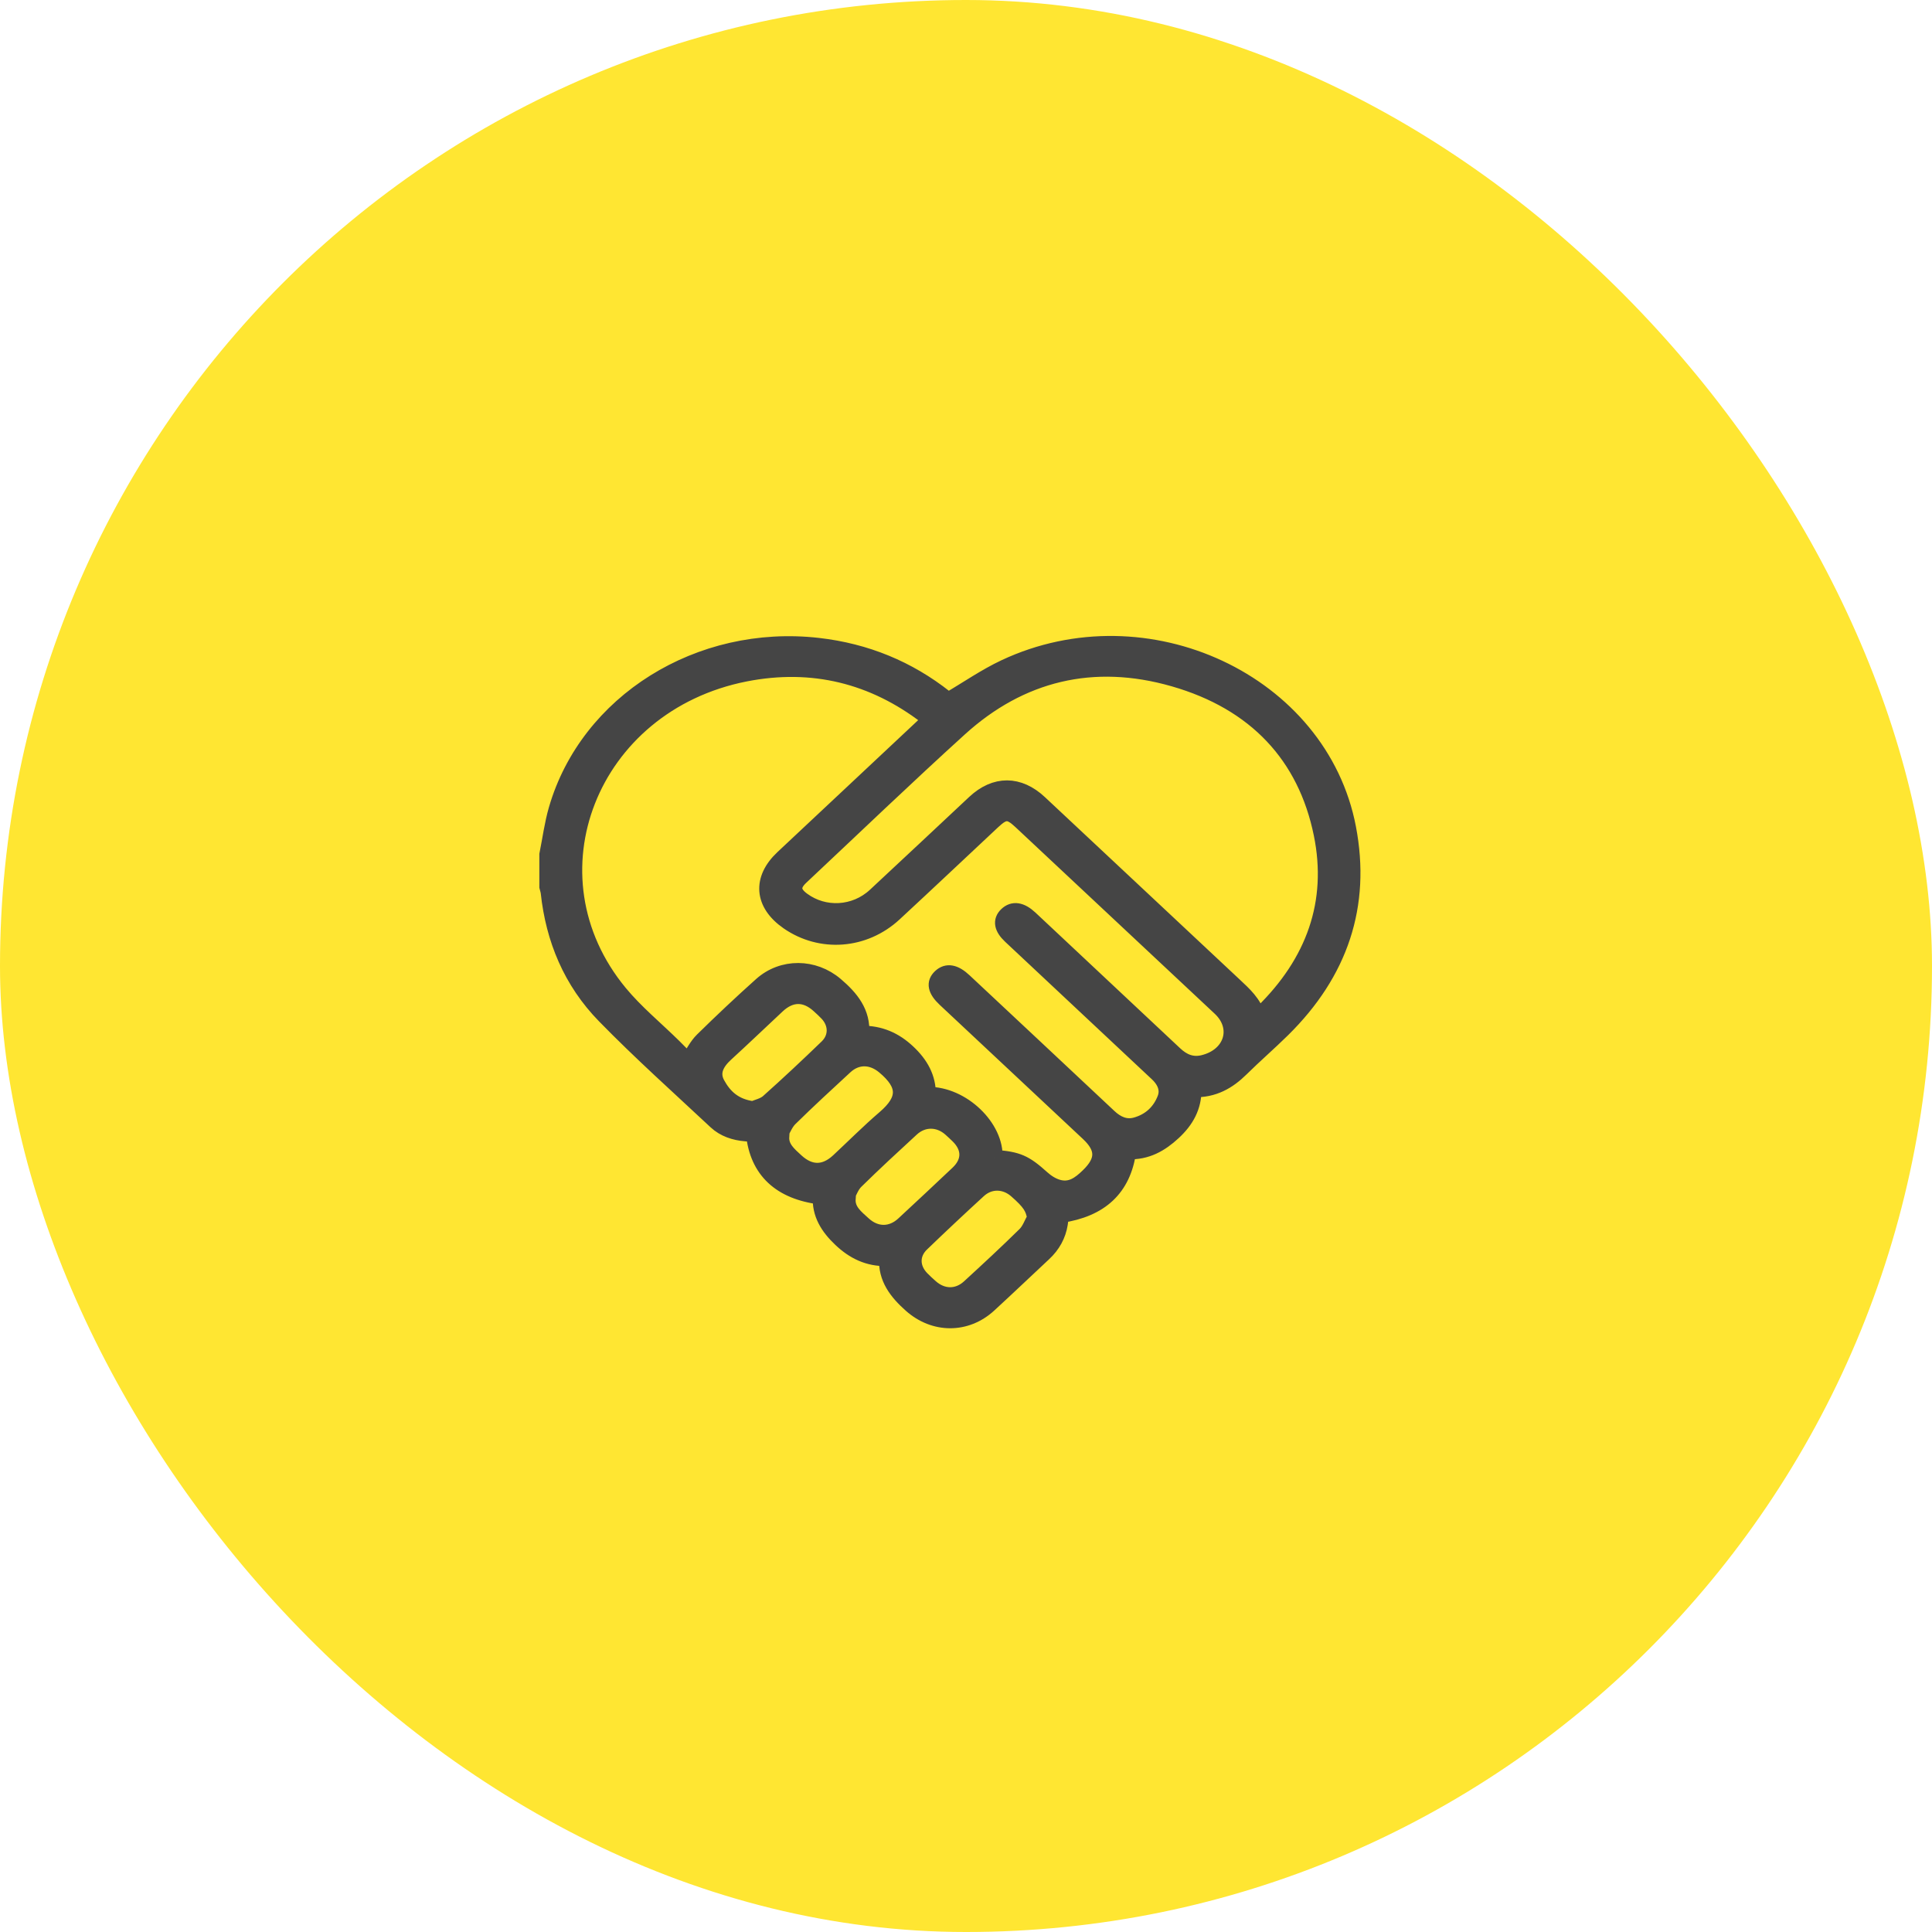
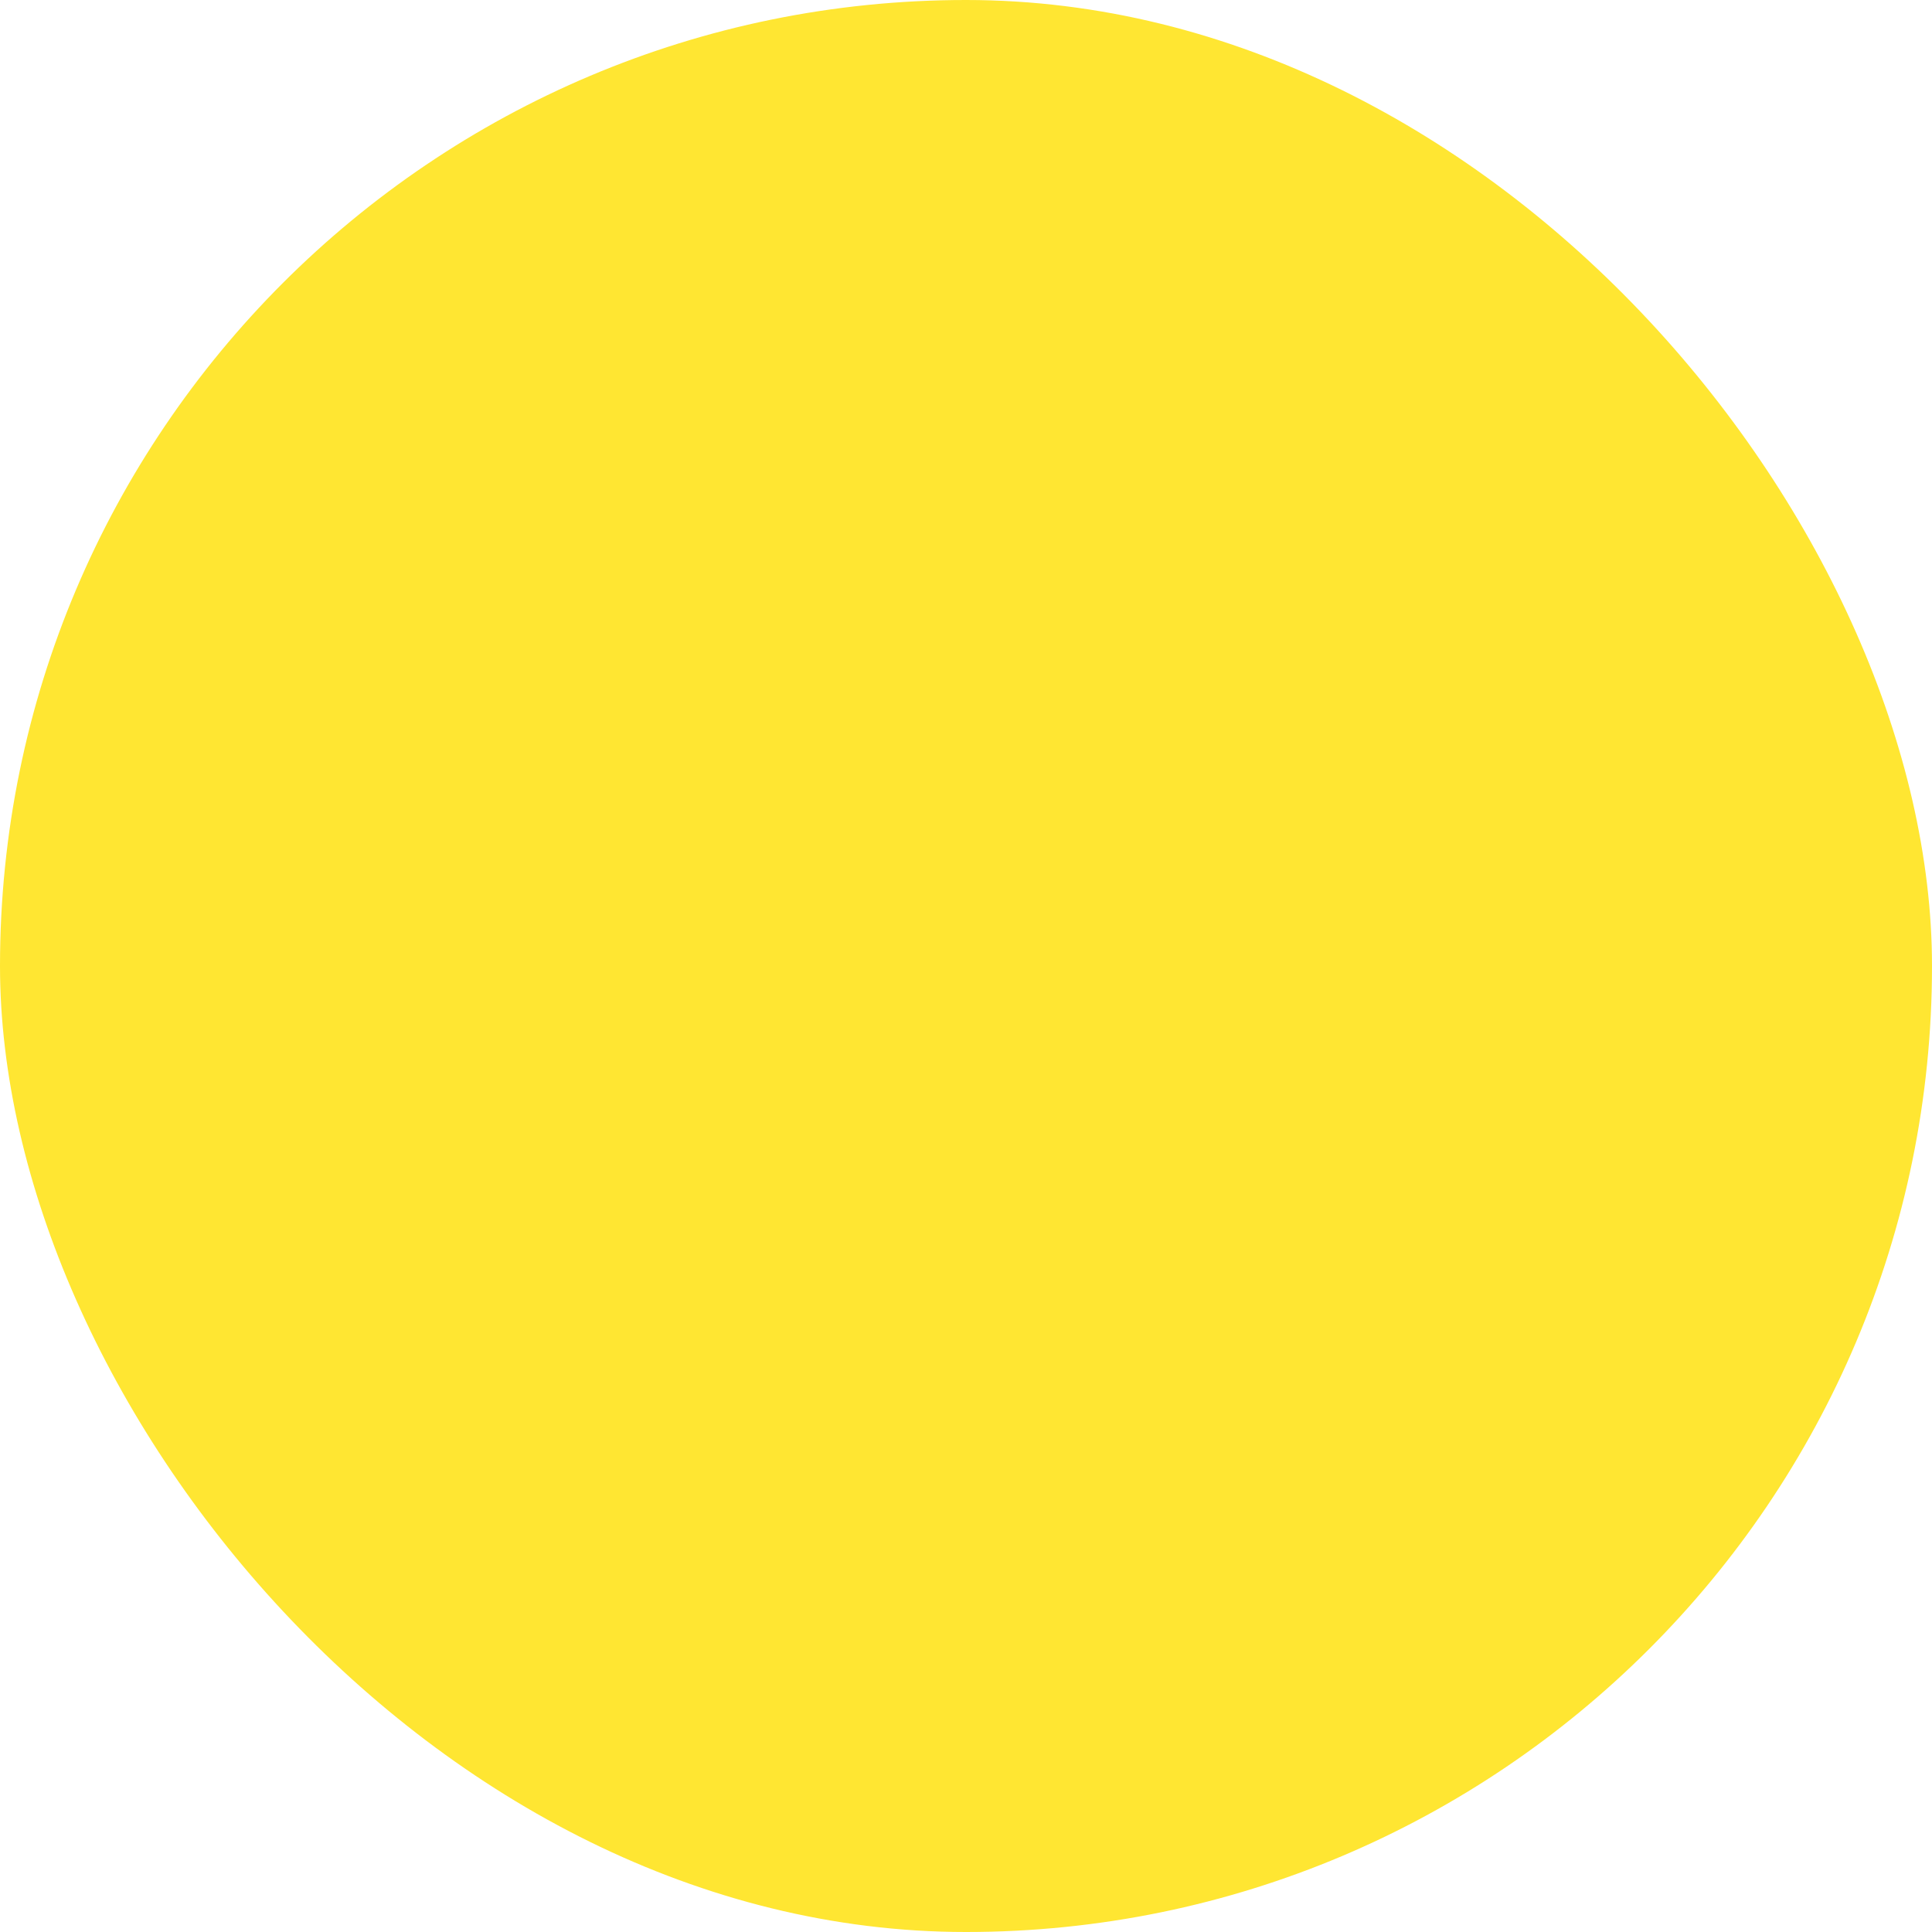
<svg xmlns="http://www.w3.org/2000/svg" width="60" height="60" viewBox="0 0 60 60" fill="none">
  <rect width="60" height="60" rx="30" fill="#FFE632" />
-   <path d="M17 26.539C17.095 26.071 17.155 25.596 17.288 25.138C18.256 21.801 21.723 19.639 25.409 20.06C26.895 20.23 28.206 20.773 29.347 21.674C29.385 21.703 29.422 21.733 29.46 21.76C29.472 21.769 29.49 21.77 29.445 21.756C30.055 21.398 30.605 21.014 31.21 20.73C35.608 18.665 41 21.188 41.864 25.716C42.322 28.115 41.62 30.205 39.825 31.973C39.406 32.386 38.957 32.774 38.538 33.188C38.141 33.58 37.688 33.844 37.064 33.826C37.07 34.368 36.835 34.793 36.434 35.163C36.04 35.528 35.608 35.775 35.035 35.753C34.871 36.903 34.179 37.548 32.936 37.73C32.93 37.8 32.929 37.903 32.912 38.004C32.855 38.361 32.686 38.666 32.413 38.921C31.844 39.453 31.28 39.99 30.706 40.518C30 41.165 29.015 41.155 28.301 40.523C27.855 40.127 27.516 39.694 27.55 39.071C26.96 39.084 26.51 38.855 26.114 38.48C25.718 38.106 25.46 37.691 25.492 37.158C24.236 37.006 23.53 36.345 23.417 35.209C23.336 35.206 23.25 35.203 23.165 35.196C22.813 35.168 22.488 35.059 22.24 34.828C21.079 33.743 19.891 32.68 18.785 31.547C17.737 30.476 17.198 29.162 17.042 27.717C17.036 27.658 17.014 27.6 17 27.541C17 27.207 17 26.873 17 26.539ZM30.885 35.96C31.609 36.011 31.829 36.115 32.359 36.592C32.494 36.714 32.665 36.826 32.842 36.878C33.249 37 33.535 36.783 33.801 36.525C34.293 36.05 34.298 35.653 33.799 35.187C32.318 33.799 30.835 32.41 29.353 31.023C29.058 30.746 29.012 30.525 29.212 30.339C29.411 30.154 29.648 30.197 29.942 30.473C31.441 31.877 32.943 33.28 34.439 34.686C34.675 34.908 34.952 35.038 35.273 34.95C35.727 34.825 36.038 34.524 36.193 34.109C36.287 33.855 36.201 33.614 36.016 33.409C35.969 33.357 35.916 33.31 35.863 33.261C34.37 31.862 32.877 30.462 31.384 29.063C31.12 28.815 31.08 28.594 31.268 28.414C31.463 28.227 31.706 28.263 31.983 28.521C32.126 28.655 32.27 28.79 32.413 28.924C33.769 30.195 35.125 31.464 36.478 32.736C36.73 32.973 37.013 33.102 37.377 33.012C38.269 32.791 38.539 31.903 37.896 31.301C35.833 29.37 33.771 27.438 31.709 25.507C31.35 25.17 31.189 25.17 30.836 25.5C29.814 26.457 28.795 27.419 27.767 28.371C26.838 29.23 25.491 29.328 24.476 28.624C23.675 28.067 23.613 27.304 24.315 26.645C25.779 25.273 27.242 23.9 28.707 22.527C28.767 22.47 28.825 22.411 28.898 22.339C28.844 22.299 28.812 22.276 28.781 22.252C27.126 20.983 25.235 20.506 23.143 20.917C18.302 21.871 16.216 27.189 19.245 30.846C19.739 31.443 20.357 31.951 20.917 32.502C21.073 32.656 21.224 32.813 21.366 32.959C21.534 32.714 21.645 32.48 21.824 32.304C22.418 31.721 23.025 31.148 23.648 30.591C24.303 30.005 25.273 30.02 25.945 30.591C26.424 30.997 26.794 31.45 26.744 32.103C27.337 32.097 27.788 32.307 28.184 32.676C28.584 33.049 28.823 33.472 28.814 34.002C29.885 33.99 30.941 35.026 30.885 35.962L30.885 35.96ZM39.054 31.576C39.12 31.523 39.164 31.494 39.202 31.457C40.809 29.893 41.481 28.028 41.048 25.902C40.553 23.47 38.997 21.802 36.455 21.073C33.944 20.352 31.685 20.91 29.801 22.619C28.132 24.133 26.51 25.692 24.869 27.232C24.584 27.5 24.601 27.721 24.918 27.955C25.598 28.457 26.551 28.405 27.184 27.818C28.217 26.859 29.242 25.893 30.271 24.931C30.909 24.334 31.64 24.338 32.28 24.938C34.297 26.827 36.312 28.716 38.33 30.603C38.629 30.883 38.933 31.155 39.055 31.576H39.054ZM32.148 37.824C32.097 37.505 31.989 37.334 31.568 36.965C31.214 36.654 30.732 36.644 30.386 36.962C29.788 37.51 29.197 38.064 28.615 38.625C28.286 38.942 28.296 39.382 28.616 39.712C28.703 39.802 28.797 39.887 28.891 39.971C29.263 40.305 29.741 40.314 30.108 39.977C30.693 39.44 31.277 38.9 31.841 38.344C31.982 38.205 32.048 37.999 32.148 37.825V37.824ZM24.199 35.27C24.22 35.279 24.24 35.289 24.261 35.298C24.24 35.646 24.487 35.851 24.721 36.066C25.153 36.462 25.612 36.464 26.044 36.062C26.522 35.617 26.982 35.154 27.479 34.727C28.152 34.149 28.146 33.681 27.462 33.111C27.077 32.79 26.611 32.777 26.242 33.116C25.663 33.65 25.083 34.184 24.524 34.734C24.377 34.879 24.305 35.089 24.198 35.269L24.199 35.27ZM23.386 34.449C23.511 34.393 23.725 34.349 23.861 34.228C24.484 33.672 25.093 33.101 25.692 32.522C26.005 32.22 25.994 31.783 25.699 31.468C25.618 31.382 25.53 31.302 25.443 31.223C25.02 30.833 24.559 30.833 24.138 31.226C23.603 31.725 23.076 32.231 22.535 32.726C22.241 32.995 22.073 33.307 22.267 33.663C22.48 34.053 22.792 34.373 23.387 34.449H23.386ZM26.266 37.202C26.285 37.21 26.304 37.218 26.323 37.227C26.297 37.595 26.57 37.804 26.814 38.026C27.201 38.377 27.687 38.377 28.068 38.023C28.633 37.5 29.195 36.973 29.755 36.444C30.144 36.076 30.139 35.632 29.749 35.258C29.675 35.187 29.601 35.117 29.524 35.049C29.158 34.724 28.664 34.719 28.304 35.05C27.719 35.588 27.135 36.127 26.571 36.682C26.43 36.821 26.365 37.026 26.266 37.201L26.266 37.202Z" fill="#454545" stroke="#454545" stroke-width="0.5" />
</svg>